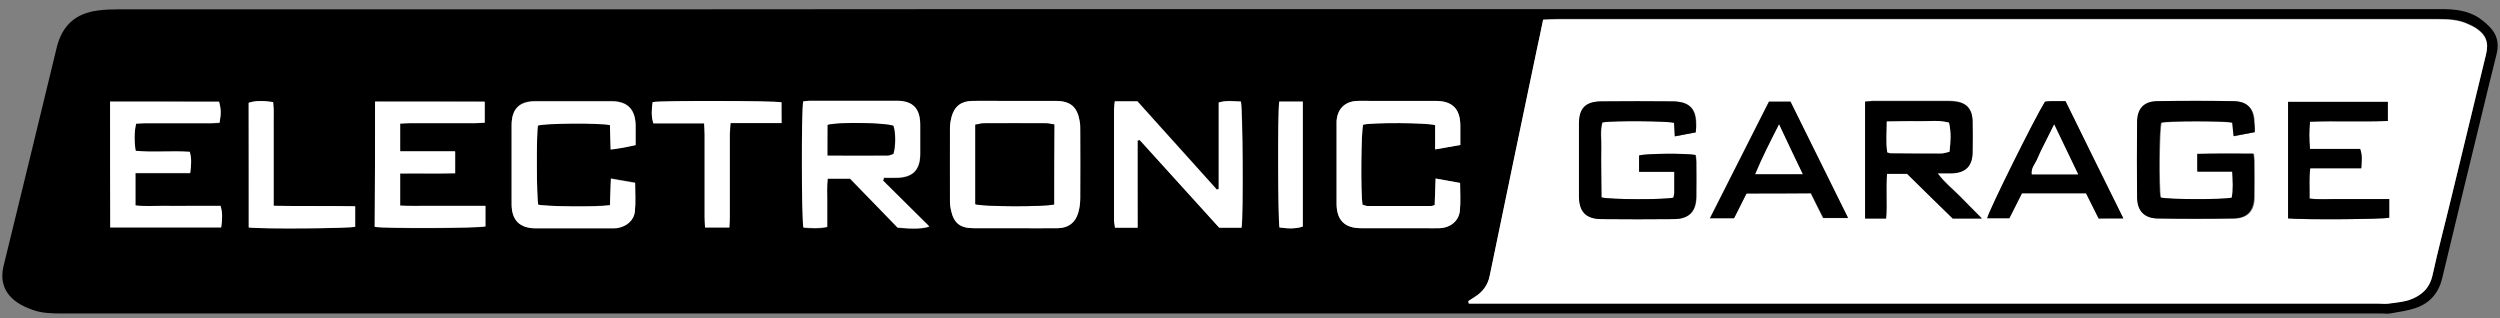
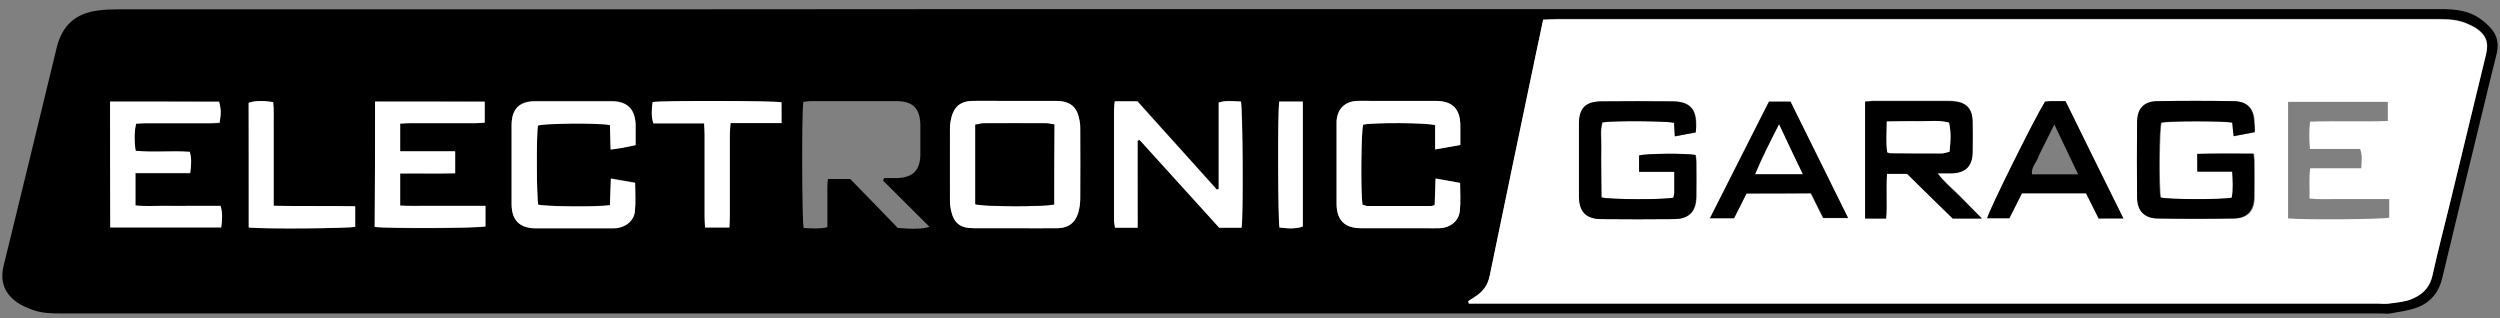
<svg xmlns="http://www.w3.org/2000/svg" fill="none" viewBox="0 0 267 34" height="34" width="267">
  <rect x="0" y="0" width="267" height="34" fill="#808080" stroke="none" />
  <g clip-path="url(#clip0_12_8)">
    <path fill="black" d="M136.475 0.973C177.865 0.973 219.279 0.973 260.669 0.973C262.138 0.973 263.557 1.098 264.801 1.944C265.299 2.292 265.797 2.715 266.17 3.188C266.817 4.01 266.867 4.955 266.593 5.951C266.07 8.017 265.573 10.082 265.075 12.148C263.656 18.022 262.213 23.871 260.819 29.745C260.445 31.288 259.525 32.333 258.106 32.856C257.21 33.179 256.239 33.304 255.269 33.478C254.97 33.528 254.646 33.478 254.323 33.478C171.742 33.478 89.161 33.478 6.58 33.478C5.51 33.478 4.44 33.453 3.444 33.08C2.897 32.88 2.324 32.632 1.851 32.308C0.482 31.362 -0.015 30.068 0.383 28.401C2.299 20.635 4.166 12.845 6.057 5.08C6.63 2.74 8.049 1.421 10.463 1.122C11.185 1.023 11.906 0.998 12.603 0.998C31.369 0.998 50.16 0.998 68.927 0.998C91.476 0.973 113.975 0.973 136.475 0.973ZM156.809 32.159C156.834 32.233 156.858 32.308 156.883 32.383C157.257 32.383 157.63 32.383 158.003 32.383C190.01 32.383 222.017 32.383 254.024 32.383C254.398 32.383 254.771 32.432 255.144 32.383C255.891 32.283 256.662 32.233 257.359 31.985C258.629 31.561 259.525 30.74 259.823 29.297C260.421 26.584 261.117 23.896 261.789 21.183C263.034 16.056 264.278 10.904 265.523 5.777C265.821 4.507 265.523 3.686 264.428 2.964C264.104 2.765 263.781 2.616 263.432 2.466C262.486 2.068 261.491 2.018 260.495 2.018C246.881 2.018 233.267 2.018 219.653 2.018C201.857 2.018 184.037 2.018 166.242 2.018C165.794 2.018 165.321 2.068 164.823 2.068C164.599 3.188 164.375 4.209 164.151 5.254C162.483 13.293 160.791 21.357 159.123 29.396C158.924 30.417 158.377 31.163 157.506 31.686C157.282 31.885 157.058 32.034 156.809 32.159ZM94.313 19.291C94.338 19.192 94.388 19.117 94.413 19.017C94.885 19.017 95.334 19.017 95.806 19.017C97.499 18.968 98.27 18.171 98.295 16.529C98.295 15.458 98.295 14.413 98.295 13.343C98.27 11.601 97.499 10.804 95.781 10.804C92.695 10.804 89.584 10.804 86.498 10.804C86.249 10.804 86.025 10.854 85.801 10.879C85.602 11.924 85.652 23.597 85.826 24.344C86.647 24.393 87.469 24.468 88.365 24.269C88.365 23.398 88.365 22.552 88.365 21.706C88.389 20.834 88.315 19.988 88.414 19.117C89.236 19.117 89.957 19.117 90.804 19.117C92.496 20.834 94.213 22.626 95.881 24.344C97.524 24.493 98.693 24.443 99.266 24.219C97.598 22.552 95.956 20.934 94.313 19.291ZM108.375 24.369C109.918 24.369 111.436 24.393 112.98 24.369C114.1 24.344 114.821 23.821 115.145 22.751C115.294 22.253 115.369 21.706 115.369 21.183C115.394 18.744 115.369 16.305 115.369 13.866C115.369 13.592 115.369 13.293 115.319 13.019C115.095 11.426 114.348 10.779 112.731 10.779C110.814 10.779 108.923 10.779 107.006 10.779C105.936 10.779 104.891 10.754 103.821 10.779C102.651 10.804 101.954 11.352 101.63 12.472C101.531 12.87 101.456 13.268 101.456 13.666C101.431 16.305 101.456 18.918 101.456 21.556C101.456 21.83 101.506 22.129 101.556 22.402C101.854 23.821 102.526 24.369 103.97 24.369C105.438 24.369 106.907 24.369 108.375 24.369ZM121.492 15.01C121.566 14.986 121.666 14.961 121.74 14.936C124.578 18.072 127.44 21.208 130.227 24.294C131.099 24.294 131.845 24.294 132.617 24.294C132.816 22.925 132.741 11.551 132.542 10.829C131.795 10.804 131.024 10.68 130.178 10.929C130.178 14.015 130.178 17.101 130.178 20.162C130.103 20.187 130.053 20.212 129.979 20.237C128.56 18.669 127.141 17.101 125.748 15.533C124.304 13.94 122.86 12.347 121.492 10.804C120.62 10.804 119.874 10.804 119.077 10.804C119.052 11.128 119.003 11.402 119.003 11.675C119.003 15.608 119.003 19.565 119.003 23.497C119.003 23.771 119.077 24.02 119.102 24.294C119.924 24.294 120.67 24.294 121.516 24.294C121.492 21.183 121.492 18.097 121.492 15.01ZM57.478 21.855C57.303 21.108 57.279 14.189 57.453 13.368C58.125 13.119 64.048 13.044 65.143 13.318C65.168 14.139 65.193 15.01 65.218 15.931C65.741 15.857 66.139 15.807 66.537 15.732C66.96 15.658 67.383 15.558 67.881 15.458C67.881 14.712 67.881 14.015 67.881 13.343C67.856 11.65 67.01 10.804 65.343 10.779C62.63 10.779 59.892 10.779 57.179 10.779C55.462 10.779 54.665 11.601 54.64 13.318C54.64 16.13 54.64 18.943 54.64 21.755C54.64 23.497 55.511 24.344 57.254 24.344C59.917 24.344 62.58 24.344 65.243 24.344C65.467 24.344 65.691 24.344 65.89 24.319C66.886 24.194 67.707 23.522 67.806 22.527C67.906 21.556 67.831 20.561 67.831 19.49C66.96 19.341 66.139 19.192 65.243 19.042C65.193 20.088 65.168 21.009 65.143 21.88C63.65 22.129 58.125 22.054 57.478 21.855ZM153.275 15.956C154.245 15.782 155.042 15.633 155.962 15.483C155.962 14.737 155.962 14.04 155.962 13.368C155.938 11.626 155.116 10.804 153.349 10.779C151.035 10.779 148.72 10.779 146.405 10.779C145.907 10.779 145.41 10.754 144.912 10.779C143.618 10.854 142.846 11.626 142.747 12.92C142.747 13.069 142.747 13.243 142.747 13.393C142.747 16.18 142.747 18.968 142.747 21.755C142.747 23.497 143.618 24.344 145.335 24.369C147.625 24.369 149.915 24.369 152.179 24.369C152.702 24.369 153.25 24.393 153.772 24.369C154.917 24.294 155.788 23.597 155.913 22.502C156.012 21.556 155.938 20.585 155.938 19.54C155.066 19.391 154.245 19.241 153.324 19.067C153.274 20.113 153.25 21.009 153.225 21.905C153.026 21.954 152.951 22.004 152.851 22.004C150.587 22.004 148.347 22.004 146.082 22.004C145.883 22.004 145.683 21.905 145.509 21.855C145.31 20.536 145.385 13.94 145.584 13.318C146.455 13.069 152.503 13.094 153.275 13.368C153.275 14.164 153.275 14.961 153.275 15.956ZM11.757 10.854C11.757 15.409 11.757 19.839 11.757 24.319C15.739 24.319 19.647 24.319 23.604 24.319C23.704 23.522 23.803 22.801 23.529 22.029C22.484 22.029 21.488 22.029 20.493 22.029C19.473 22.029 18.427 22.029 17.407 22.029C16.411 22.004 15.416 22.104 14.445 21.979C14.445 20.809 14.445 19.714 14.445 18.52C16.436 18.52 18.352 18.52 20.294 18.52C20.393 17.698 20.443 17.002 20.244 16.255C18.303 16.105 16.361 16.329 14.47 16.155C14.296 15.135 14.32 14.015 14.52 13.243C14.843 13.218 15.167 13.194 15.515 13.194C17.83 13.194 20.145 13.194 22.459 13.194C22.783 13.194 23.131 13.144 23.43 13.144C23.604 12.123 23.604 11.675 23.38 10.904C19.572 10.854 15.714 10.854 11.757 10.854ZM40.056 10.854C40.056 15.359 40.056 19.814 40.056 24.244C41.225 24.443 51.206 24.393 51.878 24.194C51.878 23.497 51.878 22.801 51.878 22.004C50.807 22.004 49.812 22.004 48.816 22.004C47.796 22.004 46.751 22.004 45.73 22.004C44.735 22.004 43.739 22.029 42.768 21.979C42.768 20.785 42.768 19.714 42.768 18.545C44.76 18.52 46.676 18.57 48.642 18.52C48.642 17.698 48.642 17.002 48.642 16.18C46.651 16.18 44.71 16.18 42.768 16.18C42.768 15.135 42.768 14.214 42.768 13.218C43.167 13.194 43.49 13.169 43.839 13.169C46.153 13.169 48.468 13.169 50.783 13.169C51.106 13.169 51.43 13.119 51.803 13.119C51.803 12.322 51.803 11.601 51.803 10.879C47.846 10.854 43.988 10.854 40.056 10.854ZM83.462 10.929C82.69 10.754 70.644 10.729 69.723 10.904C69.599 11.626 69.549 12.347 69.798 13.169C71.59 13.169 73.357 13.169 75.223 13.169C75.248 13.642 75.273 14.015 75.273 14.363C75.273 17.3 75.273 20.237 75.273 23.174C75.273 23.547 75.298 23.896 75.323 24.294C76.219 24.294 77.015 24.294 77.911 24.294C77.936 23.871 77.961 23.522 77.961 23.149C77.961 20.212 77.961 17.275 77.961 14.338C77.961 13.965 78.011 13.617 78.036 13.144C79.902 13.144 81.669 13.144 83.486 13.144C83.462 12.322 83.462 11.626 83.462 10.929ZM26.566 24.294C27.96 24.468 37.193 24.418 37.915 24.219C37.915 23.522 37.915 22.826 37.915 22.029C35.003 21.979 32.141 22.054 29.204 21.979C29.204 20.959 29.204 20.063 29.204 19.167C29.204 18.221 29.204 17.3 29.204 16.354C29.204 15.458 29.204 14.537 29.204 13.642C29.204 12.721 29.254 11.8 29.154 10.904C28.009 10.729 27.213 10.754 26.541 10.978C26.566 15.384 26.566 19.814 26.566 24.294ZM136.624 10.854C136.425 11.999 136.475 23.597 136.649 24.294C137.719 24.443 138.466 24.418 139.138 24.194C139.138 19.764 139.138 15.359 139.138 10.854C138.291 10.854 137.495 10.854 136.624 10.854Z" />
    <path fill="white" d="M156.809 32.159C157.033 32.009 157.257 31.86 157.481 31.736C158.352 31.188 158.899 30.466 159.098 29.446C160.766 21.382 162.434 13.343 164.126 5.304C164.35 4.258 164.574 3.238 164.798 2.118C165.296 2.093 165.769 2.068 166.217 2.068C184.012 2.068 201.832 2.068 219.628 2.068C233.242 2.068 246.856 2.068 260.47 2.068C261.466 2.068 262.486 2.118 263.407 2.516C263.756 2.666 264.104 2.815 264.403 3.014C265.498 3.736 265.821 4.557 265.498 5.826C264.253 10.954 263.009 16.105 261.765 21.233C261.118 23.945 260.396 26.633 259.798 29.346C259.5 30.79 258.604 31.586 257.334 32.034C256.638 32.258 255.866 32.333 255.119 32.432C254.746 32.482 254.373 32.432 253.999 32.432C221.992 32.432 189.985 32.432 157.978 32.432C157.605 32.432 157.232 32.432 156.858 32.432C156.858 32.333 156.834 32.258 156.809 32.159ZM199.194 10.854C199.194 15.06 199.194 19.167 199.194 23.298C199.966 23.298 200.663 23.298 201.434 23.298C201.584 21.681 201.384 20.113 201.534 18.52C202.305 18.52 203.002 18.52 203.674 18.52C205.317 20.137 206.96 21.73 208.552 23.298C209.548 23.298 210.494 23.298 211.664 23.298C210.792 22.427 210.021 21.656 209.274 20.884C208.528 20.113 207.681 19.465 206.935 18.47C207.557 18.47 207.98 18.47 208.428 18.47C209.896 18.445 210.643 17.748 210.668 16.28C210.693 15.16 210.693 14.04 210.668 12.895C210.618 11.551 209.971 10.904 208.652 10.779C208.478 10.754 208.279 10.754 208.08 10.754C205.367 10.754 202.654 10.754 199.916 10.754C199.692 10.829 199.493 10.854 199.194 10.854ZM240.808 14.114C240.808 13.716 240.808 13.393 240.808 13.094C240.783 11.65 240.086 10.854 238.643 10.829C235.93 10.779 233.192 10.779 230.479 10.829C229.086 10.854 228.339 11.601 228.314 12.994C228.289 15.707 228.289 18.445 228.314 21.158C228.339 22.552 229.061 23.323 230.479 23.348C233.192 23.398 235.93 23.398 238.643 23.348C240.086 23.323 240.808 22.502 240.808 21.083C240.833 19.764 240.808 18.445 240.808 17.151C240.808 16.952 240.758 16.728 240.734 16.429C238.718 16.404 236.726 16.404 234.735 16.454C234.735 17.151 234.735 17.698 234.735 18.346C236.005 18.346 237.174 18.346 238.469 18.346C238.494 19.316 238.593 20.237 238.419 21.133C237.399 21.357 231.475 21.332 230.803 21.108C230.604 20.088 230.654 13.766 230.878 13.119C231.649 12.945 237.598 12.92 238.469 13.119C238.518 13.592 238.568 14.065 238.618 14.562C239.315 14.388 239.987 14.264 240.808 14.114ZM181.1 14.139C181.125 13.791 181.15 13.592 181.175 13.368C181.2 11.601 180.478 10.854 178.686 10.829C176.147 10.804 173.609 10.804 171.095 10.829C169.378 10.854 168.681 11.551 168.681 13.218C168.681 15.807 168.681 18.395 168.681 21.009C168.681 22.626 169.402 23.373 171.045 23.398C173.634 23.423 176.247 23.423 178.835 23.398C180.428 23.373 181.175 22.602 181.2 21.009C181.225 19.764 181.2 18.52 181.2 17.25C181.2 17.002 181.15 16.777 181.125 16.553C180.03 16.354 175.799 16.379 175.102 16.603C175.102 17.151 175.102 17.698 175.102 18.346C176.371 18.346 177.566 18.346 178.86 18.346C178.86 19.167 178.86 19.864 178.86 20.585C178.86 20.76 178.785 20.934 178.761 21.108C177.964 21.332 171.991 21.332 171.07 21.083C171.07 20.212 171.045 19.316 171.045 18.42C171.045 17.524 171.02 16.603 171.045 15.707C171.07 14.811 170.896 13.915 171.17 13.069C172.339 12.87 178.138 12.92 178.835 13.119C178.86 13.567 178.885 14.015 178.91 14.562C179.632 14.413 180.329 14.264 181.1 14.139ZM244.367 23.323C245.96 23.497 254.447 23.423 255.169 23.249C255.169 22.626 255.169 21.979 255.169 21.258C254.174 21.258 253.228 21.258 252.307 21.258C251.361 21.258 250.44 21.258 249.494 21.258C248.574 21.258 247.653 21.307 246.657 21.208C246.682 20.088 246.582 19.067 246.732 17.972C248.598 17.972 250.366 17.972 252.182 17.972C252.207 17.25 252.332 16.628 252.058 15.906C250.291 15.906 248.524 15.906 246.707 15.906C246.607 14.886 246.607 13.99 246.707 12.994C249.519 12.895 252.257 13.019 255.02 12.92C255.02 12.198 255.02 11.551 255.02 10.879C251.436 10.879 247.926 10.879 244.367 10.879C244.367 15.06 244.367 19.167 244.367 23.323ZM186.526 20.66C188.865 20.66 191.105 20.66 193.37 20.66C193.818 21.581 194.266 22.452 194.689 23.298C195.585 23.298 196.382 23.298 197.328 23.298C195.237 19.092 193.221 14.986 191.18 10.879C190.409 10.879 189.687 10.879 188.89 10.879C186.825 14.986 184.734 19.092 182.593 23.323C183.564 23.323 184.336 23.323 185.157 23.323C185.655 22.402 186.078 21.556 186.526 20.66ZM226.771 23.323C224.655 19.067 222.639 14.961 220.599 10.829C220.026 10.829 219.528 10.829 219.031 10.829C218.807 10.829 218.607 10.854 218.408 10.879C217.288 12.671 212.385 22.552 212.236 23.323C213.008 23.323 213.779 23.323 214.6 23.323C215.048 22.427 215.496 21.531 215.944 20.66C218.234 20.66 220.474 20.66 222.789 20.66C223.237 21.556 223.685 22.452 224.133 23.348C224.979 23.323 225.775 23.323 226.771 23.323Z" />
-     <path fill="white" d="M94.313 19.291C95.956 20.909 97.598 22.552 99.241 24.17C98.668 24.419 97.524 24.468 95.856 24.294C94.189 22.577 92.471 20.81 90.779 19.067C89.933 19.067 89.236 19.067 88.389 19.067C88.29 19.939 88.34 20.81 88.34 21.656C88.34 22.502 88.34 23.323 88.34 24.219C87.444 24.419 86.622 24.344 85.801 24.294C85.602 23.547 85.577 11.899 85.776 10.829C86 10.804 86.249 10.755 86.473 10.755C89.559 10.755 92.67 10.755 95.757 10.755C97.474 10.755 98.27 11.551 98.27 13.293C98.27 14.363 98.27 15.409 98.27 16.479C98.245 18.146 97.474 18.943 95.781 18.968C95.309 18.993 94.861 18.968 94.388 18.968C94.388 19.117 94.338 19.217 94.313 19.291ZM88.389 16.603C90.605 16.603 92.745 16.603 94.861 16.603C95.06 16.603 95.259 16.479 95.433 16.429C95.682 15.558 95.682 14.214 95.433 13.443C94.686 13.119 89.385 13.019 88.414 13.343C88.389 14.388 88.389 15.434 88.389 16.603Z" />
    <path fill="white" d="M108.375 24.369C106.907 24.369 105.438 24.369 103.97 24.369C102.526 24.369 101.854 23.821 101.556 22.402C101.506 22.129 101.456 21.855 101.456 21.556C101.456 18.918 101.456 16.305 101.456 13.666C101.456 13.268 101.531 12.845 101.63 12.472C101.929 11.352 102.651 10.804 103.821 10.779C104.891 10.755 105.936 10.779 107.006 10.779C108.923 10.779 110.814 10.779 112.731 10.779C114.348 10.779 115.07 11.427 115.319 13.019C115.369 13.293 115.369 13.592 115.369 13.866C115.369 16.305 115.394 18.744 115.369 21.183C115.369 21.706 115.294 22.253 115.145 22.751C114.821 23.796 114.1 24.344 112.98 24.369C111.436 24.393 109.893 24.369 108.375 24.369ZM112.581 21.83C112.581 18.993 112.581 16.205 112.581 13.293C112.233 13.243 111.934 13.169 111.636 13.169C109.445 13.169 107.255 13.169 105.065 13.169C104.766 13.169 104.468 13.268 104.144 13.318C104.144 16.205 104.144 19.018 104.144 21.805C104.891 22.079 111.611 22.104 112.581 21.83Z" />
    <path fill="white" d="M121.492 15.01C121.492 18.096 121.492 21.183 121.492 24.319C120.645 24.319 119.924 24.319 119.077 24.319C119.052 24.045 118.978 23.796 118.978 23.522C118.978 19.59 118.978 15.633 118.978 11.7C118.978 11.426 119.028 11.152 119.052 10.829C119.849 10.829 120.596 10.829 121.467 10.829C122.86 12.372 124.279 13.965 125.723 15.558C127.141 17.126 128.56 18.694 129.954 20.262C130.028 20.237 130.078 20.212 130.153 20.187C130.153 17.101 130.153 14.04 130.153 10.953C130.999 10.704 131.771 10.829 132.517 10.854C132.716 11.576 132.791 22.95 132.592 24.319C131.845 24.319 131.074 24.319 130.203 24.319C127.415 21.233 124.553 18.096 121.716 14.96C121.666 14.96 121.591 14.985 121.492 15.01Z" />
    <path fill="white" d="M57.478 21.855C58.125 22.054 63.65 22.129 65.143 21.93C65.168 21.034 65.218 20.113 65.243 19.092C66.139 19.241 66.96 19.391 67.831 19.54C67.831 20.585 67.906 21.606 67.806 22.577C67.707 23.572 66.886 24.219 65.89 24.369C65.666 24.393 65.442 24.393 65.243 24.393C62.58 24.393 59.917 24.393 57.254 24.393C55.511 24.393 54.64 23.547 54.64 21.805C54.64 18.993 54.64 16.18 54.64 13.368C54.64 11.65 55.462 10.829 57.179 10.829C59.892 10.829 62.63 10.829 65.343 10.829C67.01 10.829 67.856 11.7 67.881 13.393C67.881 14.065 67.881 14.761 67.881 15.508C67.383 15.608 66.96 15.707 66.537 15.782C66.139 15.857 65.741 15.906 65.218 15.981C65.193 15.035 65.168 14.189 65.143 13.368C64.048 13.119 58.125 13.169 57.453 13.418C57.279 14.189 57.303 21.108 57.478 21.855Z" />
    <path fill="white" d="M153.274 15.956C153.274 14.961 153.274 14.139 153.274 13.368C152.503 13.094 146.455 13.069 145.584 13.318C145.36 13.965 145.31 20.536 145.509 21.855C145.683 21.905 145.883 22.004 146.082 22.004C148.347 22.004 150.586 22.004 152.851 22.004C152.951 22.004 153.026 21.954 153.225 21.905C153.25 21.009 153.299 20.088 153.324 19.067C154.245 19.241 155.042 19.366 155.938 19.54C155.938 20.561 156.012 21.531 155.913 22.502C155.813 23.597 154.917 24.319 153.772 24.369C153.25 24.393 152.702 24.369 152.179 24.369C149.89 24.369 147.6 24.369 145.335 24.369C143.593 24.369 142.747 23.497 142.747 21.755C142.747 18.968 142.747 16.18 142.747 13.393C142.747 13.243 142.747 13.069 142.747 12.92C142.846 11.626 143.618 10.854 144.912 10.779C145.41 10.755 145.907 10.779 146.405 10.779C148.72 10.779 151.034 10.779 153.349 10.779C155.116 10.779 155.938 11.626 155.962 13.368C155.962 14.04 155.962 14.737 155.962 15.483C155.066 15.658 154.245 15.782 153.274 15.956Z" />
    <path fill="white" d="M11.757 10.854C15.714 10.854 19.572 10.854 23.405 10.854C23.604 11.65 23.629 12.074 23.455 13.094C23.156 13.119 22.808 13.144 22.484 13.144C20.169 13.144 17.855 13.144 15.54 13.144C15.192 13.144 14.868 13.169 14.544 13.194C14.345 13.965 14.32 15.11 14.495 16.105C16.386 16.28 18.328 16.081 20.269 16.205C20.493 16.952 20.418 17.649 20.319 18.47C18.377 18.47 16.461 18.47 14.47 18.47C14.47 19.665 14.47 20.735 14.47 21.93C15.441 22.054 16.436 21.979 17.432 21.979C18.452 22.004 19.497 21.979 20.518 21.979C21.513 21.979 22.509 21.979 23.554 21.979C23.803 22.776 23.729 23.497 23.629 24.269C19.672 24.269 15.739 24.269 11.782 24.269C11.757 19.814 11.757 15.409 11.757 10.854Z" />
    <path fill="white" d="M40.056 10.854C43.963 10.854 47.821 10.854 51.753 10.854C51.753 11.601 51.753 12.298 51.753 13.094C51.405 13.119 51.081 13.144 50.733 13.144C48.418 13.144 46.103 13.144 43.789 13.144C43.44 13.144 43.117 13.169 42.719 13.194C42.719 14.189 42.719 15.11 42.719 16.155C44.66 16.155 46.601 16.155 48.592 16.155C48.592 16.977 48.592 17.674 48.592 18.495C46.626 18.545 44.71 18.495 42.719 18.52C42.719 19.689 42.719 20.76 42.719 21.954C43.714 22.004 44.71 21.979 45.68 21.979C46.701 21.979 47.746 21.979 48.767 21.979C49.762 21.979 50.758 21.979 51.828 21.979C51.828 22.776 51.828 23.473 51.828 24.169C51.156 24.369 41.175 24.418 40.006 24.219C40.056 19.814 40.056 15.359 40.056 10.854Z" />
    <path fill="white" d="M83.462 10.929C83.462 11.626 83.462 12.322 83.462 13.144C81.645 13.144 79.877 13.144 78.011 13.144C77.986 13.617 77.936 13.99 77.936 14.338C77.936 17.275 77.936 20.212 77.936 23.149C77.936 23.522 77.911 23.896 77.886 24.294C76.99 24.294 76.194 24.294 75.298 24.294C75.273 23.921 75.248 23.547 75.248 23.174C75.248 20.237 75.248 17.3 75.248 14.363C75.248 13.99 75.223 13.642 75.198 13.169C73.332 13.169 71.565 13.169 69.773 13.169C69.524 12.347 69.599 11.626 69.698 10.904C70.644 10.73 82.69 10.755 83.462 10.929Z" />
    <path fill="white" d="M26.566 24.294C26.566 19.814 26.566 15.384 26.566 10.979C27.238 10.755 28.034 10.73 29.179 10.904C29.279 11.8 29.204 12.721 29.229 13.642C29.229 14.538 29.229 15.459 29.229 16.355C29.229 17.3 29.229 18.221 29.229 19.167C29.229 20.063 29.229 20.959 29.229 21.979C32.166 22.029 35.028 21.979 37.94 22.029C37.94 22.826 37.94 23.523 37.94 24.219C37.168 24.394 27.96 24.468 26.566 24.294Z" />
    <path fill="white" d="M136.624 10.854C137.47 10.854 138.267 10.854 139.138 10.854C139.138 15.334 139.138 19.764 139.138 24.194C138.466 24.418 137.744 24.443 136.649 24.294C136.499 23.597 136.45 11.999 136.624 10.854Z" />
    <path fill="black" d="M199.194 10.854C199.493 10.829 199.717 10.804 199.916 10.804C202.629 10.804 205.342 10.804 208.08 10.804C208.279 10.804 208.453 10.804 208.652 10.829C209.971 10.929 210.643 11.601 210.668 12.945C210.693 14.065 210.693 15.185 210.668 16.329C210.643 17.773 209.896 18.47 208.428 18.52C208.005 18.52 207.557 18.52 206.935 18.52C207.656 19.515 208.528 20.187 209.274 20.934C210.021 21.706 210.792 22.452 211.664 23.348C210.519 23.348 209.548 23.348 208.552 23.348C206.935 21.78 205.317 20.187 203.674 18.57C203.002 18.57 202.33 18.57 201.534 18.57C201.384 20.162 201.559 21.755 201.434 23.348C200.663 23.348 199.966 23.348 199.194 23.348C199.194 19.167 199.194 15.06 199.194 10.854ZM208.204 16.205C208.328 15.16 208.378 14.189 208.154 13.119C207.059 12.82 205.964 12.994 204.894 12.97C203.774 12.945 202.679 12.97 201.509 12.994C201.484 14.189 201.409 15.259 201.559 16.28C201.733 16.329 201.783 16.379 201.832 16.379C203.674 16.379 205.516 16.404 207.358 16.404C207.632 16.379 207.88 16.28 208.204 16.205Z" />
    <path fill="black" d="M240.808 14.114C239.987 14.264 239.34 14.388 238.543 14.537C238.494 14.015 238.444 13.542 238.394 13.094C237.548 12.895 231.575 12.895 230.803 13.094C230.579 13.741 230.529 20.063 230.728 21.083C231.4 21.307 237.299 21.332 238.344 21.108C238.519 20.212 238.444 19.316 238.394 18.321C237.125 18.321 235.93 18.321 234.661 18.321C234.661 17.698 234.661 17.126 234.661 16.429C236.652 16.379 238.643 16.404 240.659 16.404C240.684 16.703 240.734 16.927 240.734 17.126C240.734 18.445 240.759 19.764 240.734 21.058C240.709 22.502 239.987 23.298 238.568 23.323C235.855 23.373 233.118 23.373 230.405 23.323C229.011 23.298 228.264 22.527 228.239 21.133C228.215 18.42 228.215 15.682 228.239 12.97C228.264 11.576 228.986 10.804 230.405 10.804C233.118 10.754 235.855 10.754 238.568 10.804C240.012 10.829 240.709 11.601 240.734 13.069C240.808 13.418 240.808 13.716 240.808 14.114Z" />
    <path fill="black" d="M181.1 14.139C180.329 14.289 179.632 14.413 178.86 14.562C178.835 14.04 178.81 13.567 178.786 13.119C178.114 12.92 172.29 12.87 171.12 13.069C170.871 13.915 171.02 14.836 170.995 15.707C170.97 16.603 170.995 17.524 170.995 18.42C170.995 19.316 171.02 20.212 171.02 21.083C171.941 21.332 177.889 21.332 178.711 21.108C178.736 20.959 178.81 20.76 178.81 20.585C178.81 19.864 178.81 19.167 178.81 18.346C177.516 18.346 176.322 18.346 175.052 18.346C175.052 17.698 175.052 17.151 175.052 16.603C175.749 16.404 179.98 16.354 181.075 16.553C181.1 16.777 181.15 17.002 181.15 17.25C181.15 18.495 181.175 19.739 181.15 21.009C181.125 22.602 180.378 23.373 178.786 23.398C176.197 23.423 173.584 23.423 170.995 23.398C169.378 23.373 168.656 22.626 168.631 21.009C168.631 18.42 168.631 15.832 168.631 13.218C168.631 11.551 169.328 10.829 171.045 10.829C173.584 10.804 176.122 10.804 178.636 10.829C180.403 10.854 181.15 11.601 181.125 13.368C181.175 13.567 181.125 13.791 181.1 14.139Z" />
-     <path fill="black" d="M244.367 23.323C244.367 19.167 244.367 15.06 244.367 10.879C247.926 10.879 251.436 10.879 255.02 10.879C255.02 11.551 255.02 12.173 255.02 12.92C252.257 13.019 249.519 12.895 246.707 12.995C246.607 13.965 246.607 14.886 246.707 15.906C248.524 15.906 250.291 15.906 252.058 15.906C252.332 16.628 252.207 17.25 252.182 17.972C250.341 17.972 248.574 17.972 246.732 17.972C246.582 19.067 246.682 20.088 246.657 21.208C247.628 21.332 248.574 21.258 249.494 21.258C250.44 21.258 251.361 21.258 252.307 21.258C253.228 21.258 254.174 21.258 255.169 21.258C255.169 21.979 255.169 22.626 255.169 23.249C254.447 23.423 245.96 23.473 244.367 23.323Z" />
    <path fill="black" d="M186.526 20.66C186.078 21.556 185.655 22.402 185.207 23.298C184.41 23.298 183.614 23.298 182.643 23.298C184.784 19.067 186.849 14.961 188.94 10.854C189.737 10.854 190.458 10.854 191.23 10.854C193.271 14.961 195.287 19.067 197.377 23.273C196.432 23.273 195.635 23.273 194.739 23.273C194.316 22.427 193.868 21.556 193.42 20.635C191.105 20.66 188.865 20.66 186.526 20.66ZM192.524 18.594C191.653 16.777 190.857 15.11 189.985 13.293C189.065 15.135 188.193 16.802 187.447 18.594C189.164 18.594 190.732 18.594 192.524 18.594Z" />
    <path fill="black" d="M226.771 23.323C225.775 23.323 224.979 23.323 224.133 23.323C223.685 22.427 223.237 21.531 222.789 20.635C220.499 20.635 218.259 20.635 215.944 20.635C215.496 21.531 215.048 22.402 214.6 23.298C213.779 23.298 213.008 23.298 212.236 23.298C212.385 22.527 217.288 12.646 218.408 10.854C218.607 10.829 218.807 10.804 219.031 10.804C219.528 10.804 220.026 10.804 220.599 10.804C222.639 14.961 224.655 19.067 226.771 23.323ZM221.943 18.619C221.072 16.802 220.275 15.135 219.404 13.293C219.031 14.04 218.757 14.587 218.483 15.135C218.184 15.732 217.886 16.305 217.637 16.902C217.413 17.45 216.915 17.922 217.015 18.619C218.608 18.619 220.151 18.619 221.943 18.619Z" />
-     <path fill="black" d="M88.389 16.603C88.389 15.434 88.389 14.388 88.389 13.343C89.385 13.019 94.662 13.094 95.408 13.443C95.657 14.189 95.657 15.558 95.408 16.429C95.234 16.479 95.035 16.603 94.836 16.603C92.745 16.628 90.629 16.603 88.389 16.603Z" />
    <path fill="black" d="M112.581 21.83C111.611 22.104 104.891 22.079 104.169 21.805C104.169 19.017 104.169 16.23 104.169 13.318C104.493 13.268 104.791 13.169 105.09 13.169C107.28 13.144 109.47 13.169 111.66 13.169C111.959 13.169 112.258 13.243 112.606 13.293C112.581 16.205 112.581 18.993 112.581 21.83Z" />
    <path fill="white" d="M208.204 16.205C207.88 16.28 207.607 16.379 207.358 16.379C205.516 16.379 203.674 16.379 201.832 16.354C201.783 16.354 201.708 16.305 201.559 16.255C201.409 15.234 201.509 14.164 201.509 12.97C202.679 12.97 203.799 12.92 204.894 12.945C205.964 12.97 207.059 12.795 208.154 13.094C208.403 14.164 208.328 15.135 208.204 16.205Z" />
    <path fill="white" d="M192.524 18.594C190.757 18.594 189.164 18.594 187.472 18.594C188.218 16.802 189.065 15.135 190.01 13.293C190.857 15.135 191.653 16.777 192.524 18.594Z" />
-     <path fill="white" d="M221.943 18.619C220.151 18.619 218.608 18.619 216.99 18.619C216.89 17.922 217.413 17.45 217.612 16.902C217.861 16.305 218.16 15.707 218.458 15.135C218.732 14.587 219.006 14.04 219.379 13.293C220.275 15.16 221.072 16.827 221.943 18.619Z" />
  </g>
  <defs>
    <clipPath id="clip0_12_8">
      <rect transform="translate(0 0.5)" fill="white" height="33" width="267" />
    </clipPath>
  </defs>
</svg>